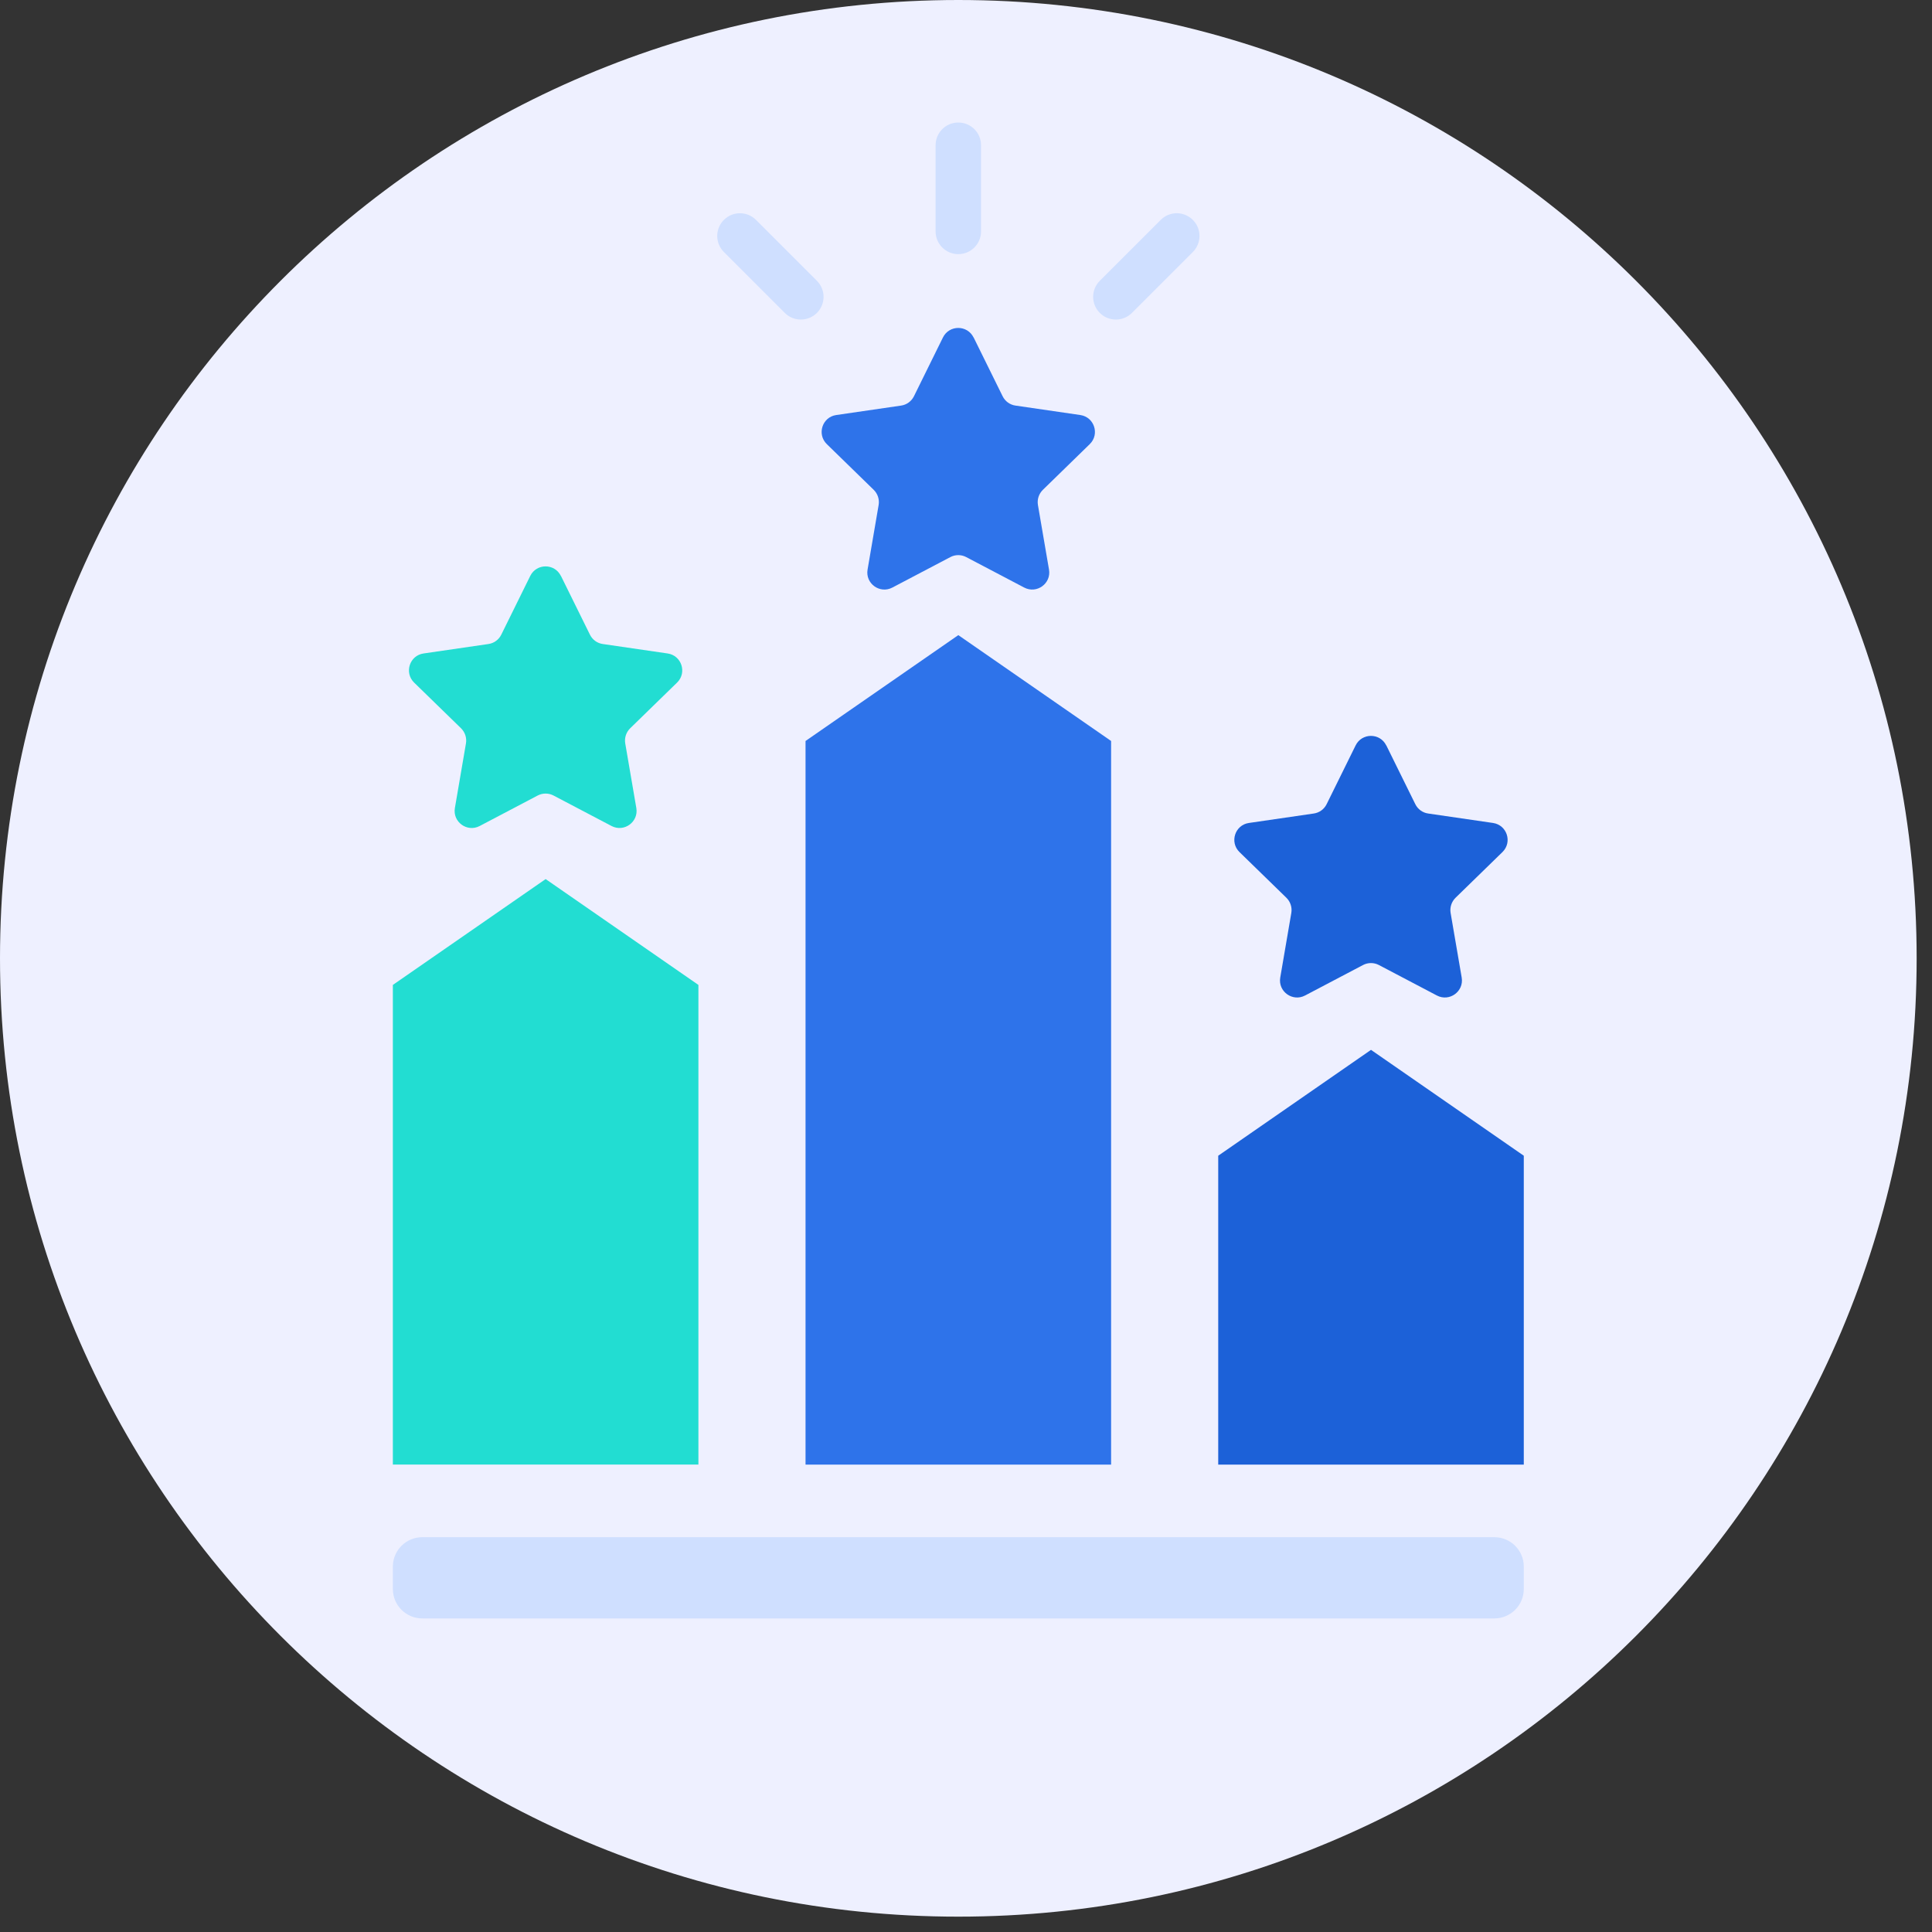
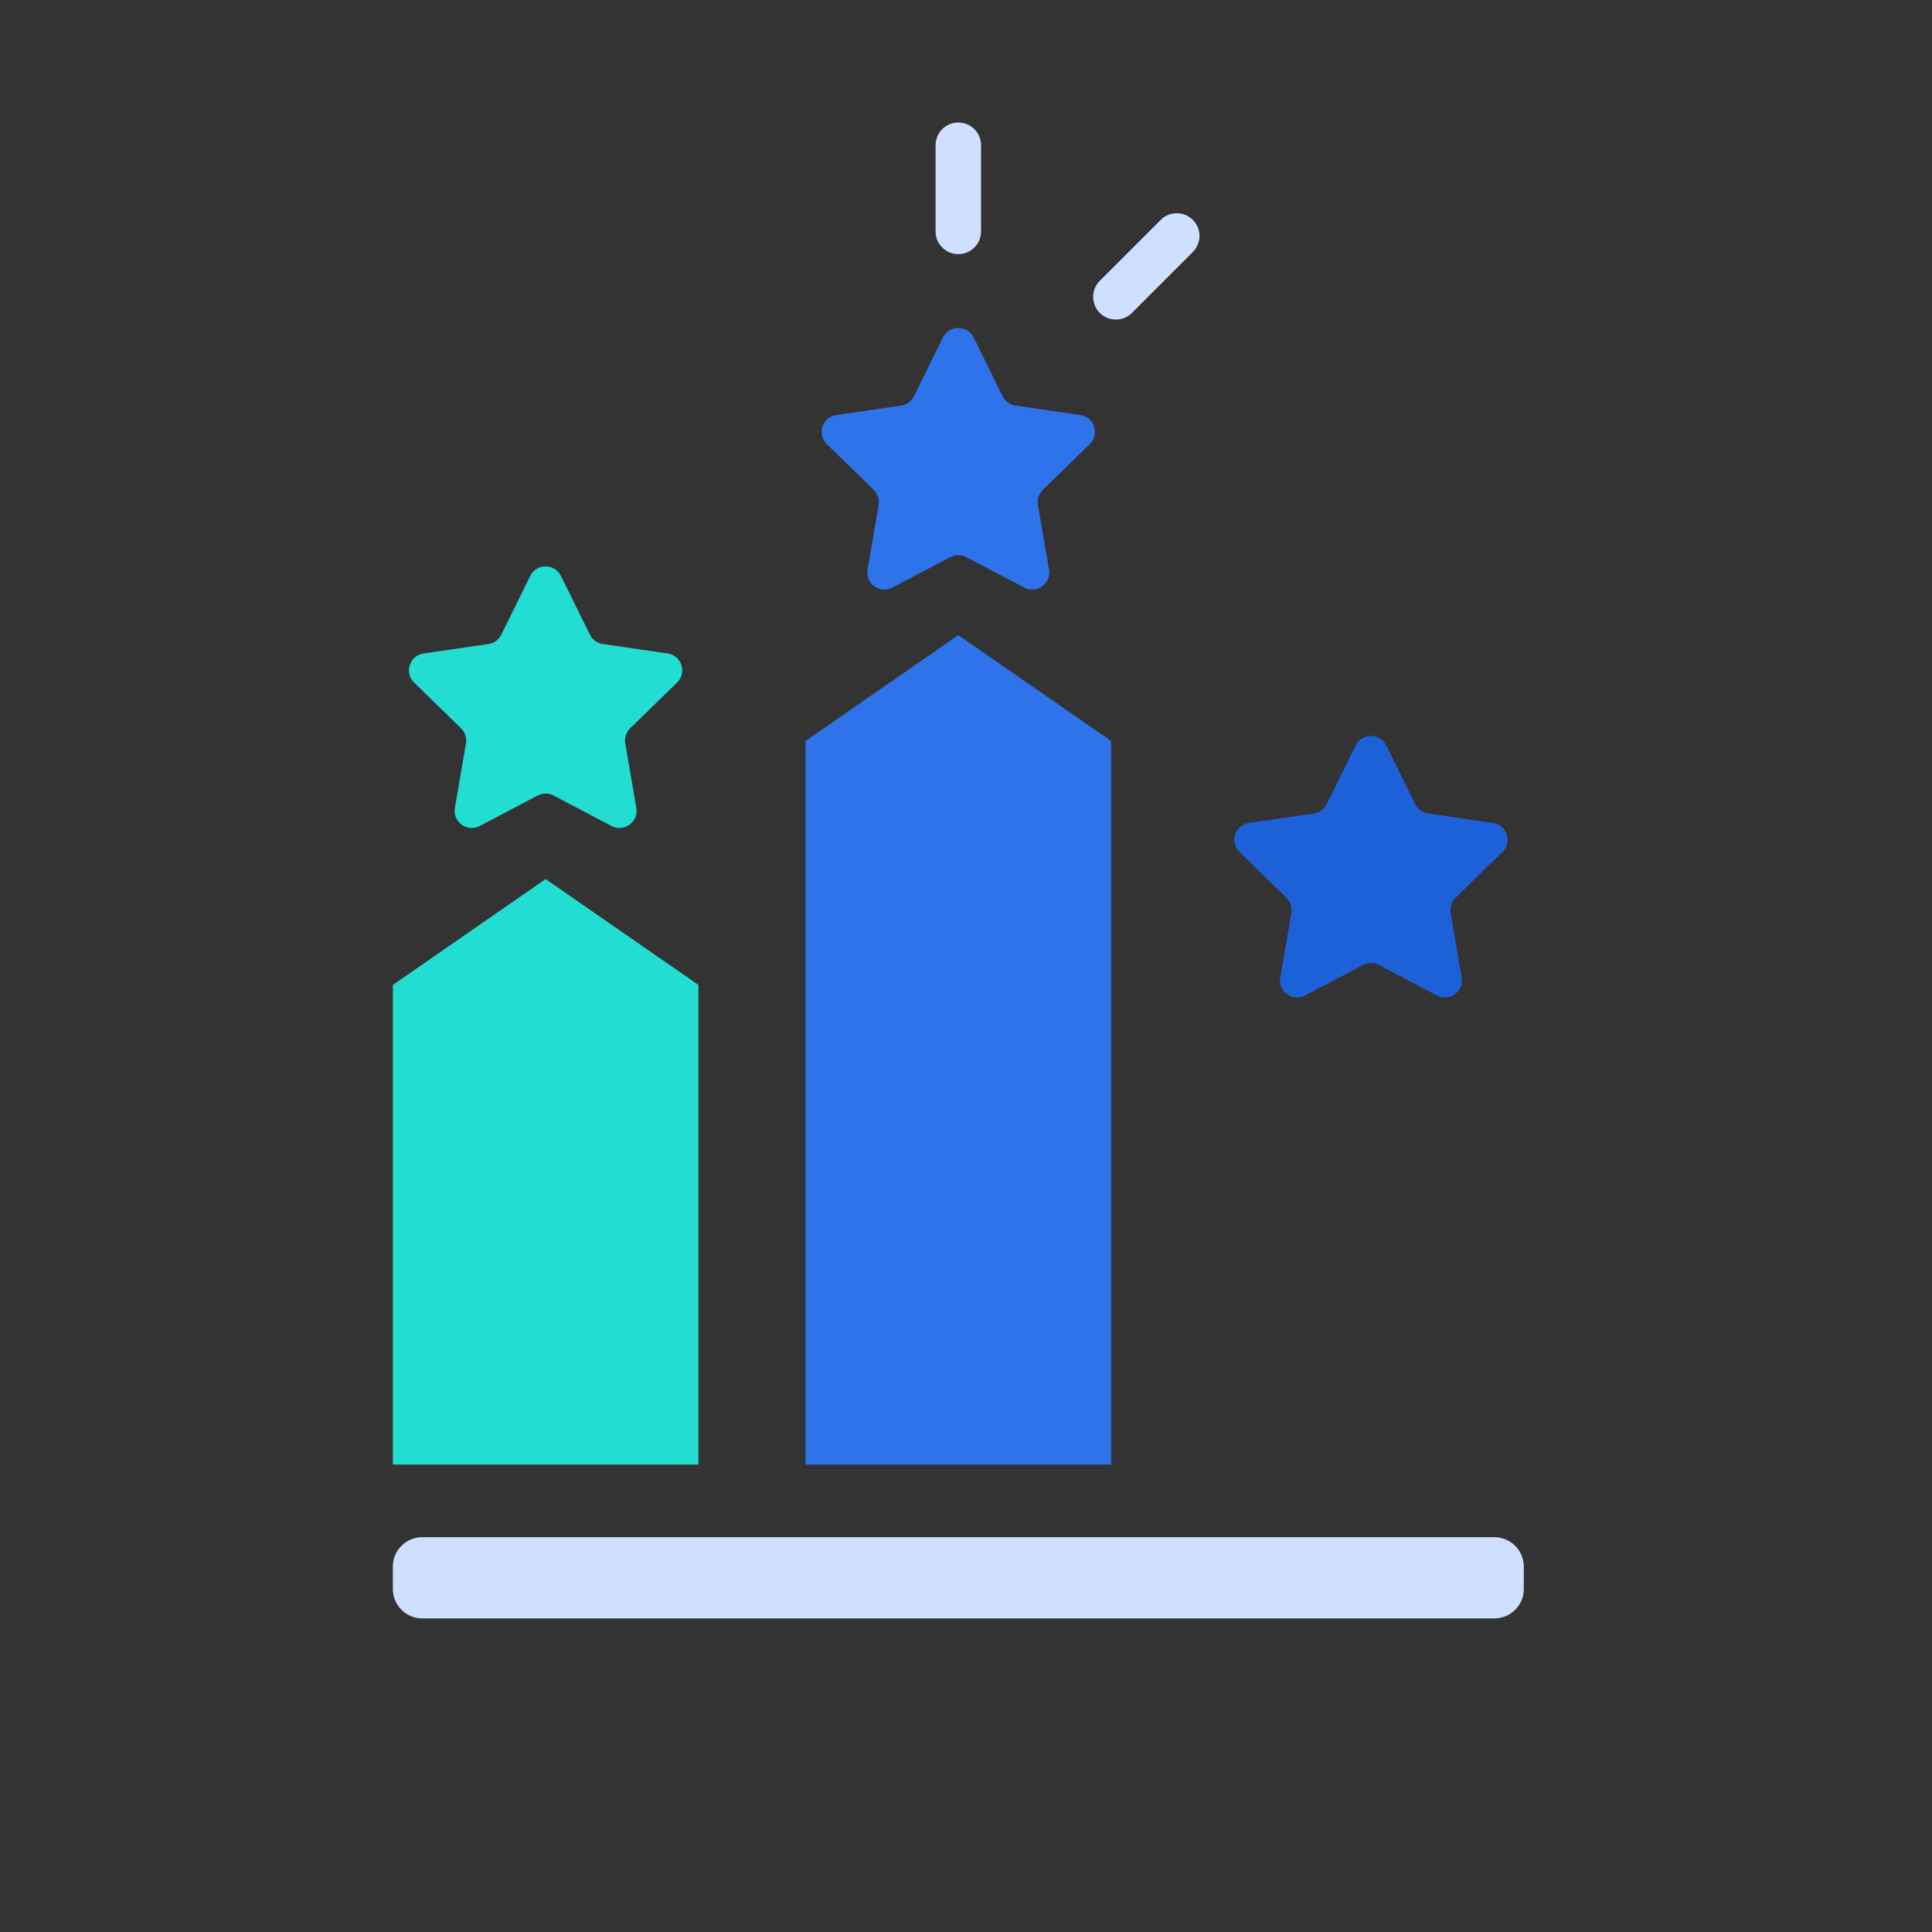
<svg xmlns="http://www.w3.org/2000/svg" width="111" height="111" viewBox="0 0 111 111" fill="none">
  <rect x="0" y="0" width="111" height="111" fill="#333333" stroke="none" />
-   <path d="M55.059 110.118C85.467 110.118 110.118 85.467 110.118 55.059C110.118 24.651 85.467 0 55.059 0C24.651 0 0 24.651 0 55.059C0 85.467 24.651 110.118 55.059 110.118Z" fill="#EEF0FF" />
  <path d="M85.856 88.317H24.262C23.328 88.317 22.571 89.074 22.571 90.008V91.293C22.571 92.227 23.328 92.984 24.262 92.984H85.856C86.79 92.984 87.547 92.227 87.547 91.293V90.008C87.547 89.074 86.79 88.317 85.856 88.317Z" fill="#CFDFFF" />
-   <path d="M87.547 66.4L78.769 60.318L69.991 66.4V84.146H87.547V66.4Z" fill="#1C61D8" />
-   <path d="M63.837 42.572L55.059 36.49L46.281 42.572V84.146H63.837V42.572Z" fill="#2E73EA" />
+   <path d="M63.837 42.572L55.059 36.49L46.281 42.572V84.146H63.837V42.572" fill="#2E73EA" />
  <path d="M40.126 56.587L31.349 50.506L22.571 56.587V84.145H40.126V56.587Z" fill="#22DDD2" />
  <path d="M55.939 19.389L57.605 22.767C57.747 23.054 58.023 23.257 58.343 23.302L62.069 23.845C62.872 23.962 63.192 24.948 62.612 25.515L59.916 28.143C59.685 28.37 59.58 28.694 59.632 29.01L60.269 32.724C60.407 33.523 59.567 34.135 58.846 33.758L55.513 32.007C55.229 31.856 54.885 31.856 54.601 32.007L51.268 33.758C50.55 34.135 49.707 33.527 49.845 32.724L50.481 29.01C50.534 28.694 50.429 28.37 50.198 28.143L47.502 25.515C46.922 24.948 47.242 23.959 48.045 23.845L51.771 23.302C52.091 23.257 52.367 23.054 52.509 22.767L54.175 19.389C54.536 18.659 55.574 18.659 55.935 19.389H55.939Z" fill="#2E73EA" />
  <path d="M32.228 33.088L33.895 36.466C34.037 36.754 34.312 36.956 34.633 37.001L38.359 37.544C39.161 37.662 39.482 38.647 38.902 39.215L36.206 41.842C35.975 42.069 35.869 42.393 35.922 42.709L36.559 46.423C36.696 47.222 35.857 47.834 35.136 47.457L31.803 45.706C31.519 45.556 31.174 45.556 30.89 45.706L27.558 47.457C26.84 47.834 25.997 47.226 26.135 46.423L26.771 42.709C26.824 42.393 26.719 42.069 26.488 41.842L23.791 39.215C23.212 38.647 23.532 37.658 24.335 37.544L28.061 37.001C28.381 36.956 28.657 36.754 28.799 36.466L30.465 33.088C30.826 32.359 31.864 32.359 32.224 33.088H32.228Z" fill="#22DDD2" />
  <path d="M79.649 42.827L81.315 46.204C81.457 46.492 81.733 46.694 82.053 46.739L85.779 47.282C86.582 47.4 86.902 48.385 86.322 48.953L83.626 51.58C83.395 51.807 83.29 52.132 83.342 52.448L83.979 56.162C84.117 56.96 83.277 57.572 82.556 57.196L79.223 55.444C78.939 55.294 78.594 55.294 78.311 55.444L74.978 57.196C74.26 57.572 73.417 56.964 73.555 56.162L74.191 52.448C74.244 52.132 74.139 51.807 73.908 51.58L71.211 48.953C70.632 48.385 70.952 47.396 71.755 47.282L75.481 46.739C75.801 46.694 76.077 46.492 76.219 46.204L77.885 42.827C78.246 42.097 79.284 42.097 79.645 42.827H79.649Z" fill="#1C61D8" />
  <path d="M55.059 14.601C54.337 14.601 53.753 14.017 53.753 13.295V8.345C53.753 7.623 54.337 7.039 55.059 7.039C55.78 7.039 56.364 7.623 56.364 8.345V13.295C56.364 14.017 55.78 14.601 55.059 14.601Z" fill="#CFDFFF" />
  <path d="M64.108 18.359C63.776 18.359 63.439 18.233 63.188 17.978C62.677 17.467 62.677 16.644 63.188 16.133L66.687 12.634C67.198 12.123 68.021 12.123 68.532 12.634C69.043 13.145 69.043 13.968 68.532 14.479L65.033 17.978C64.777 18.233 64.445 18.359 64.112 18.359H64.108Z" fill="#CFDFFF" />
-   <path d="M46.009 18.359C45.677 18.359 45.34 18.233 45.089 17.978L41.59 14.479C41.079 13.968 41.079 13.145 41.59 12.634C42.101 12.123 42.924 12.123 43.435 12.634L46.934 16.133C47.444 16.644 47.444 17.467 46.934 17.978C46.678 18.233 46.346 18.359 46.013 18.359H46.009Z" fill="#CFDFFF" />
</svg>